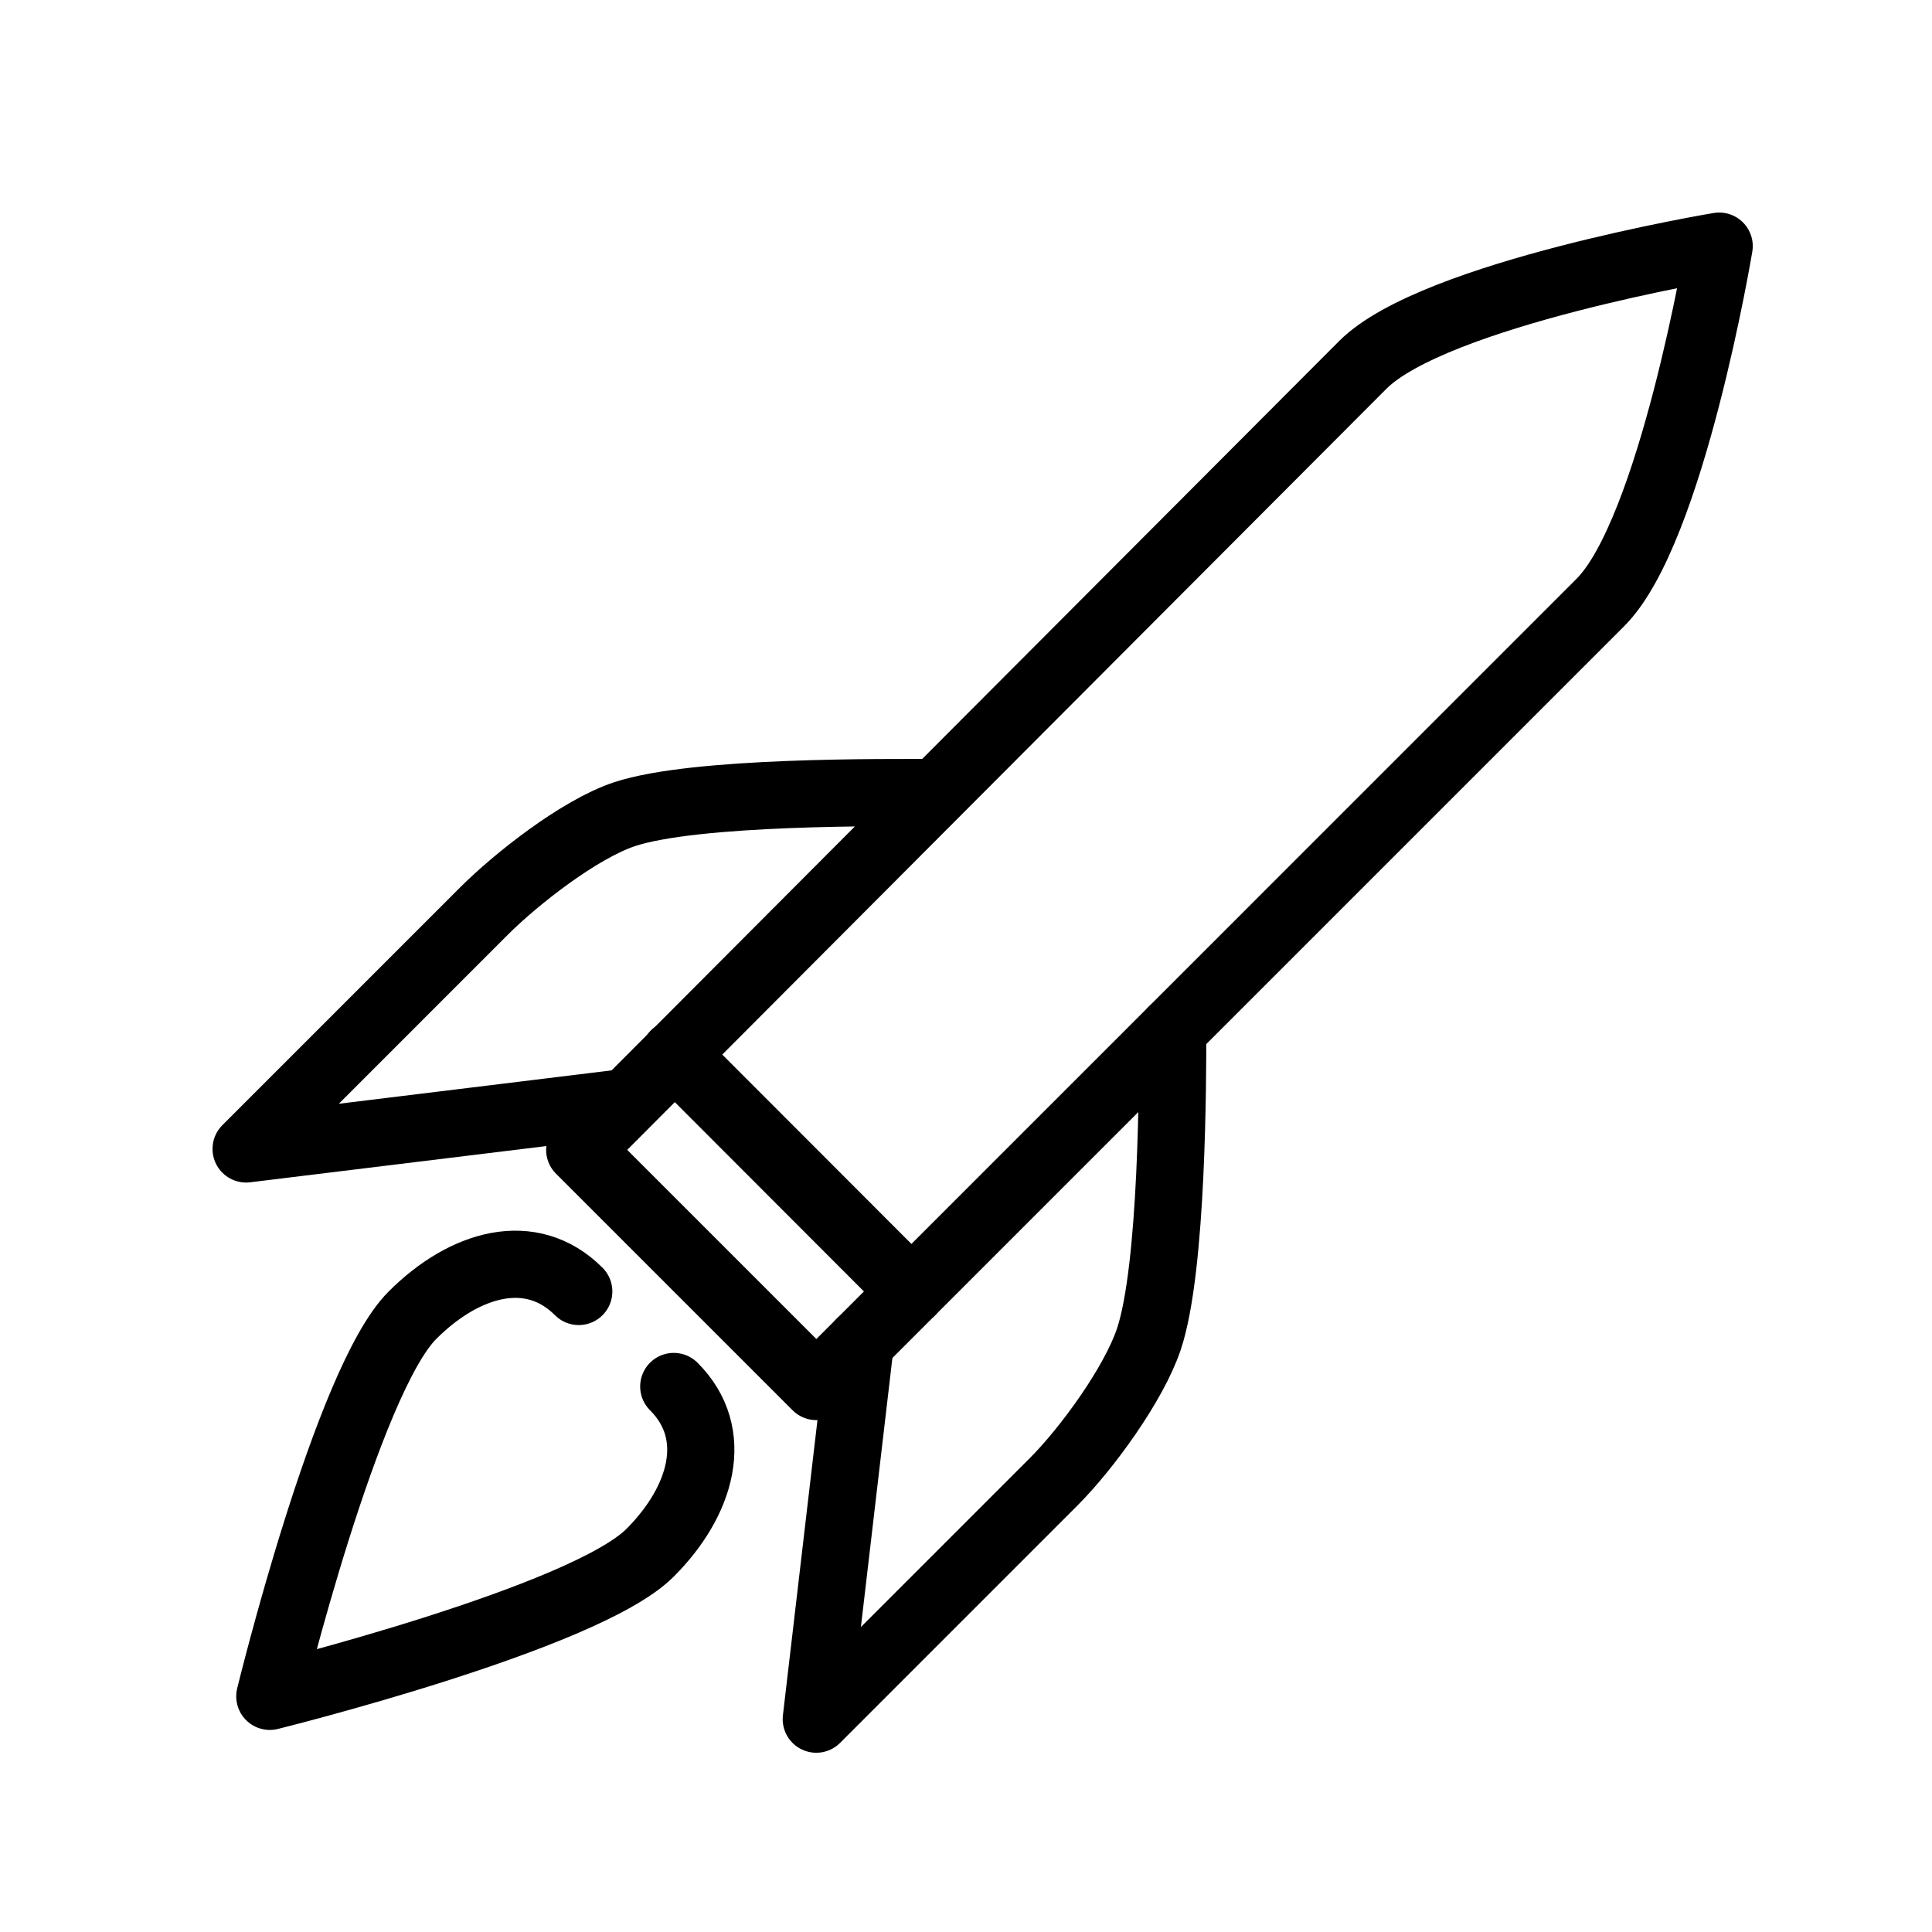
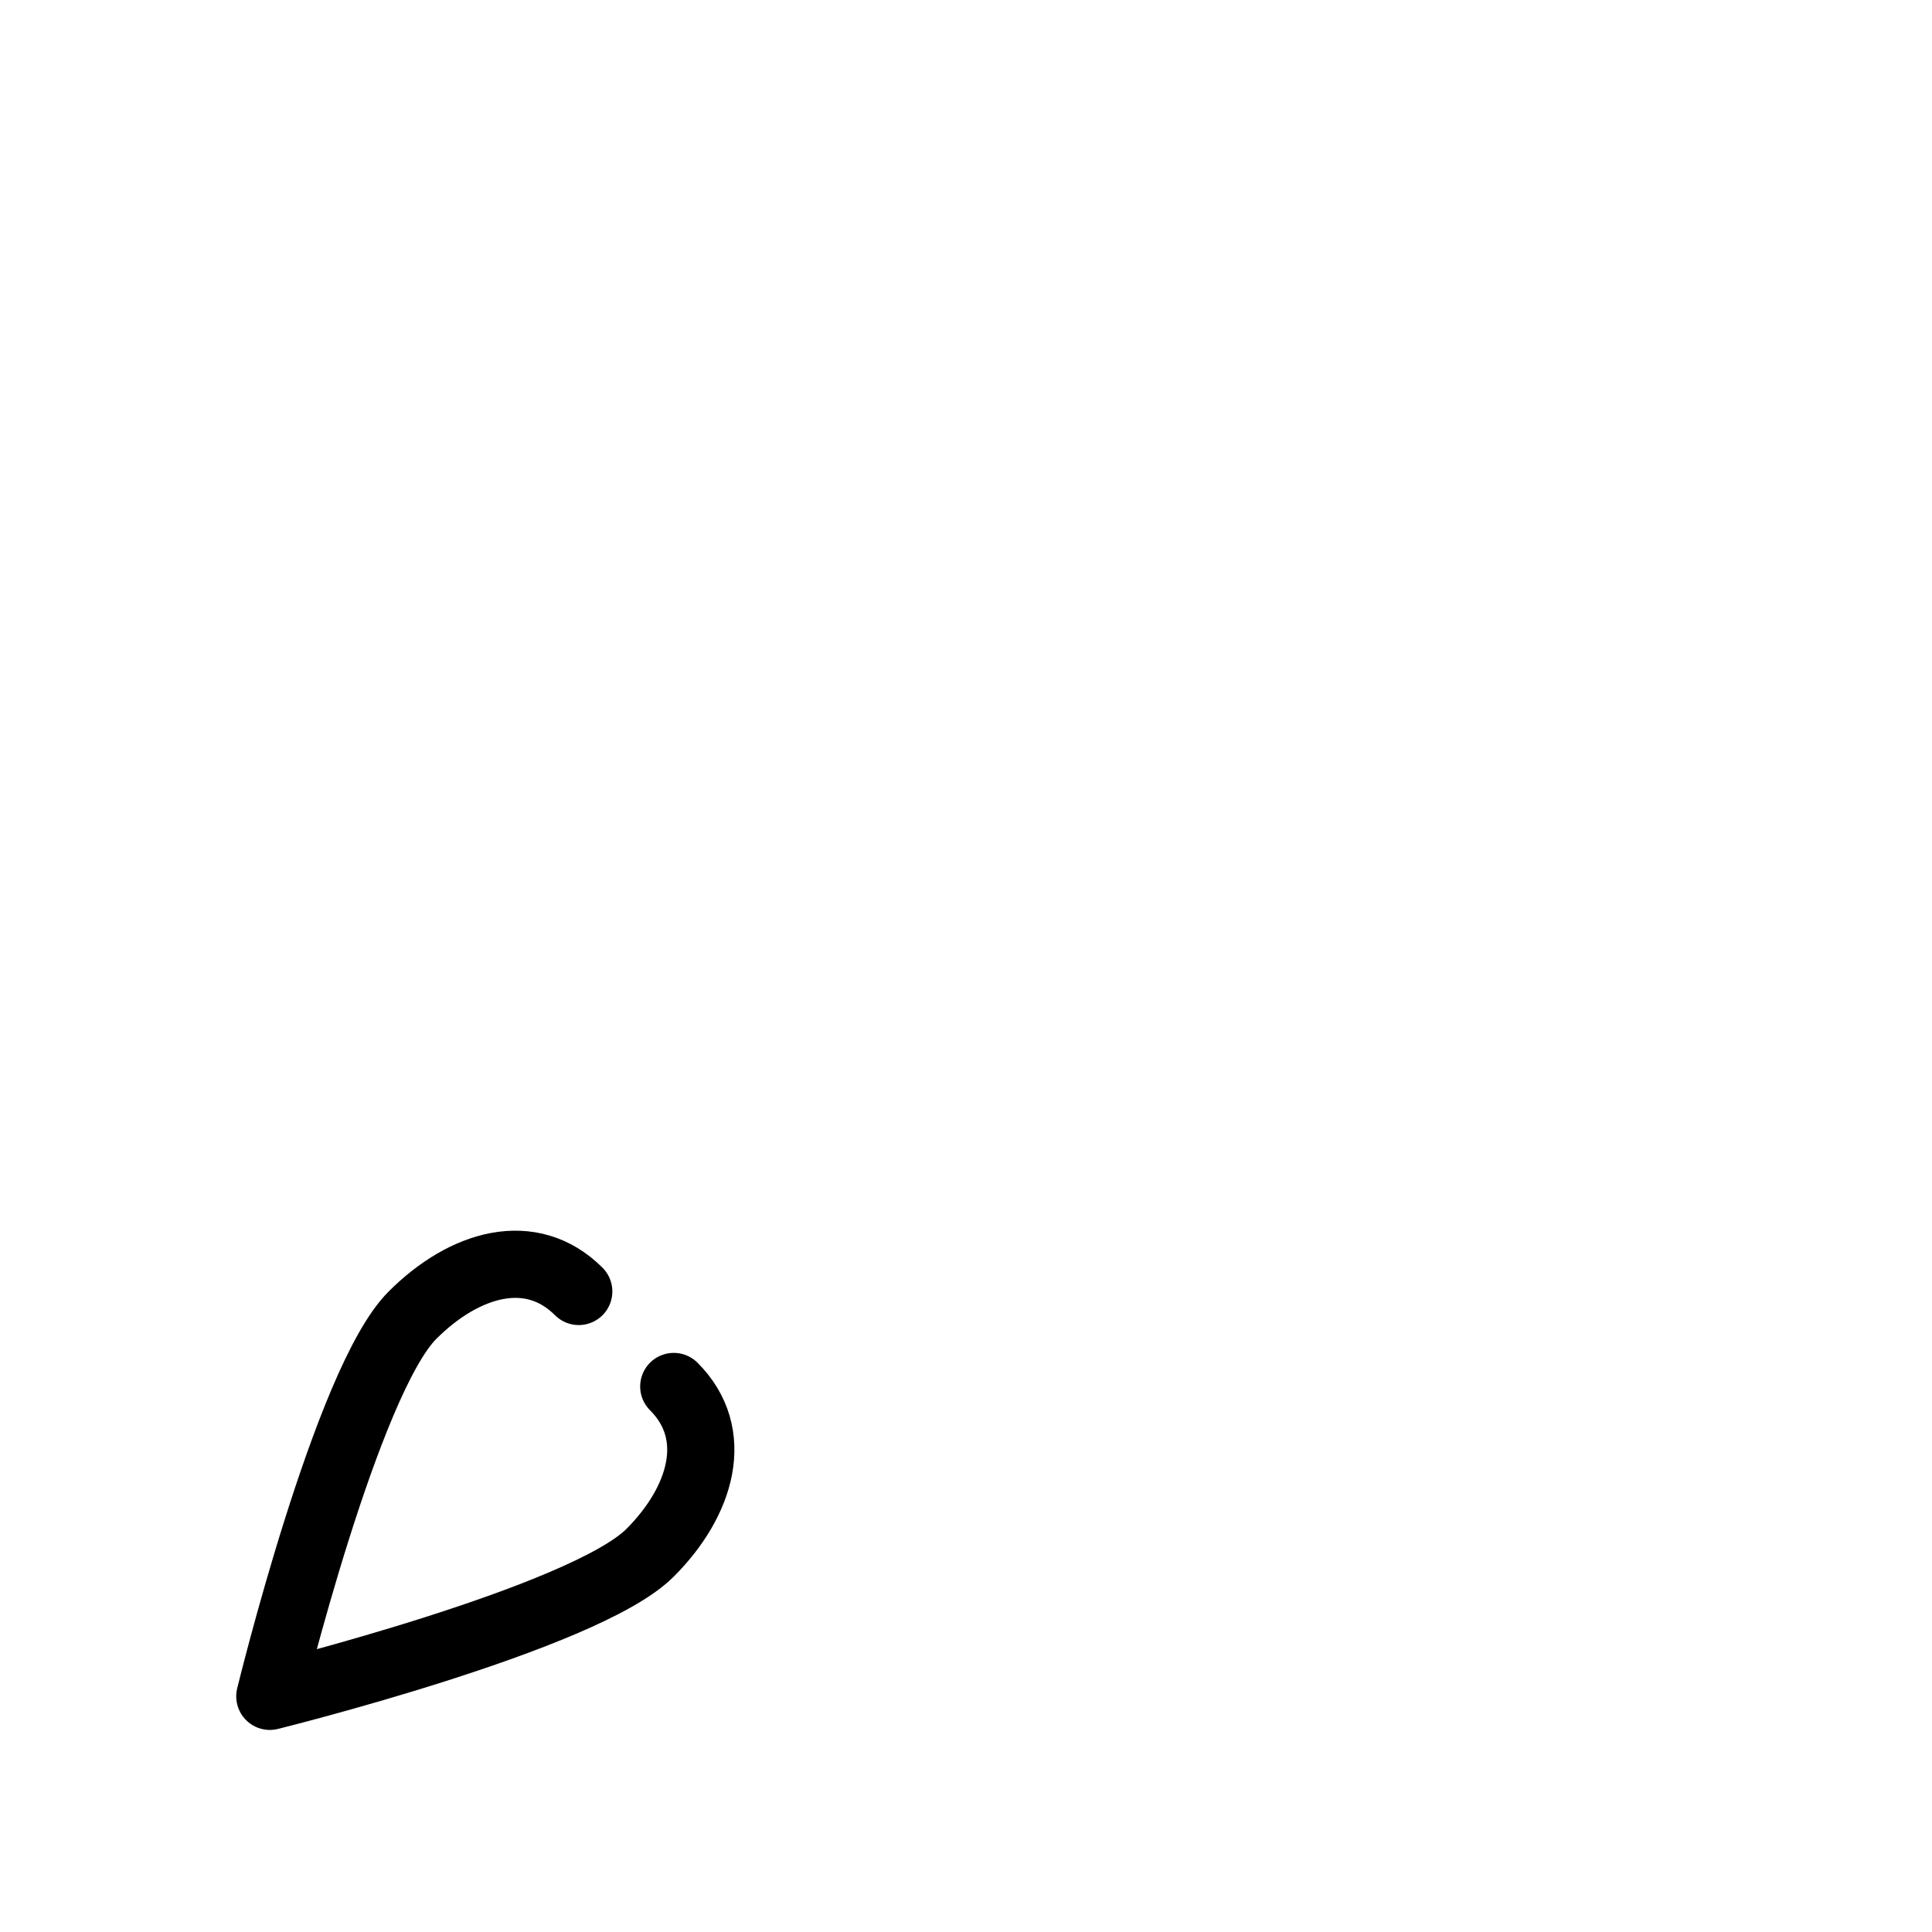
<svg xmlns="http://www.w3.org/2000/svg" width="100px" height="100px" viewBox="0 0 100 100" version="1.1">
  <title>Spaceship</title>
  <desc>Created with Sketch.</desc>
  <defs />
  <g id="Page-1" stroke="none" stroke-width="1" fill="none" fill-rule="evenodd" stroke-linecap="round" stroke-linejoin="round">
    <g id="Spaceship" stroke="#000000" stroke-width="3.478">
      <g id="Group" transform="translate(11, 11)">
-         <path d="M19.007,48.519 C19.007,48.519 57.076,10.345 59.539,7.886 C63.226,4.199 77.984,1.74 77.984,1.74 C77.984,1.74 75.525,16.495 71.834,20.185 C66.916,25.103 31.254,60.766 31.254,60.766 L19.007,48.519 L19.007,48.519 Z" id="Stroke-1519" />
-         <path d="M23.913,43.57 L36.174,55.845" id="Stroke-1520" />
-         <path d="M49.699,42.323 C49.699,44.783 49.699,54.616 48.468,58.306 C47.689,60.643 45.237,63.997 43.546,65.687 C38.705,70.529 31.251,77.983 31.251,77.983 L33.533,58.487" id="Stroke-1521" />
-         <path d="M37.401,30.024 C34.946,30.024 25.001,29.919 21.311,31.147 C18.977,31.93 15.721,34.486 14.034,36.173 C9.189,41.018 1.739,48.469 1.739,48.469 L21.36,46.069" id="Stroke-1522" />
        <path d="M23.874,60.764 C26.337,63.223 25.311,66.709 22.643,69.376 C19.248,72.768 2.966,76.802 2.966,76.802 C2.966,76.802 6.952,60.472 10.347,57.077 C13.05,54.375 16.497,53.387 18.956,55.846" id="Stroke-1523" />
      </g>
    </g>
  </g>
</svg>